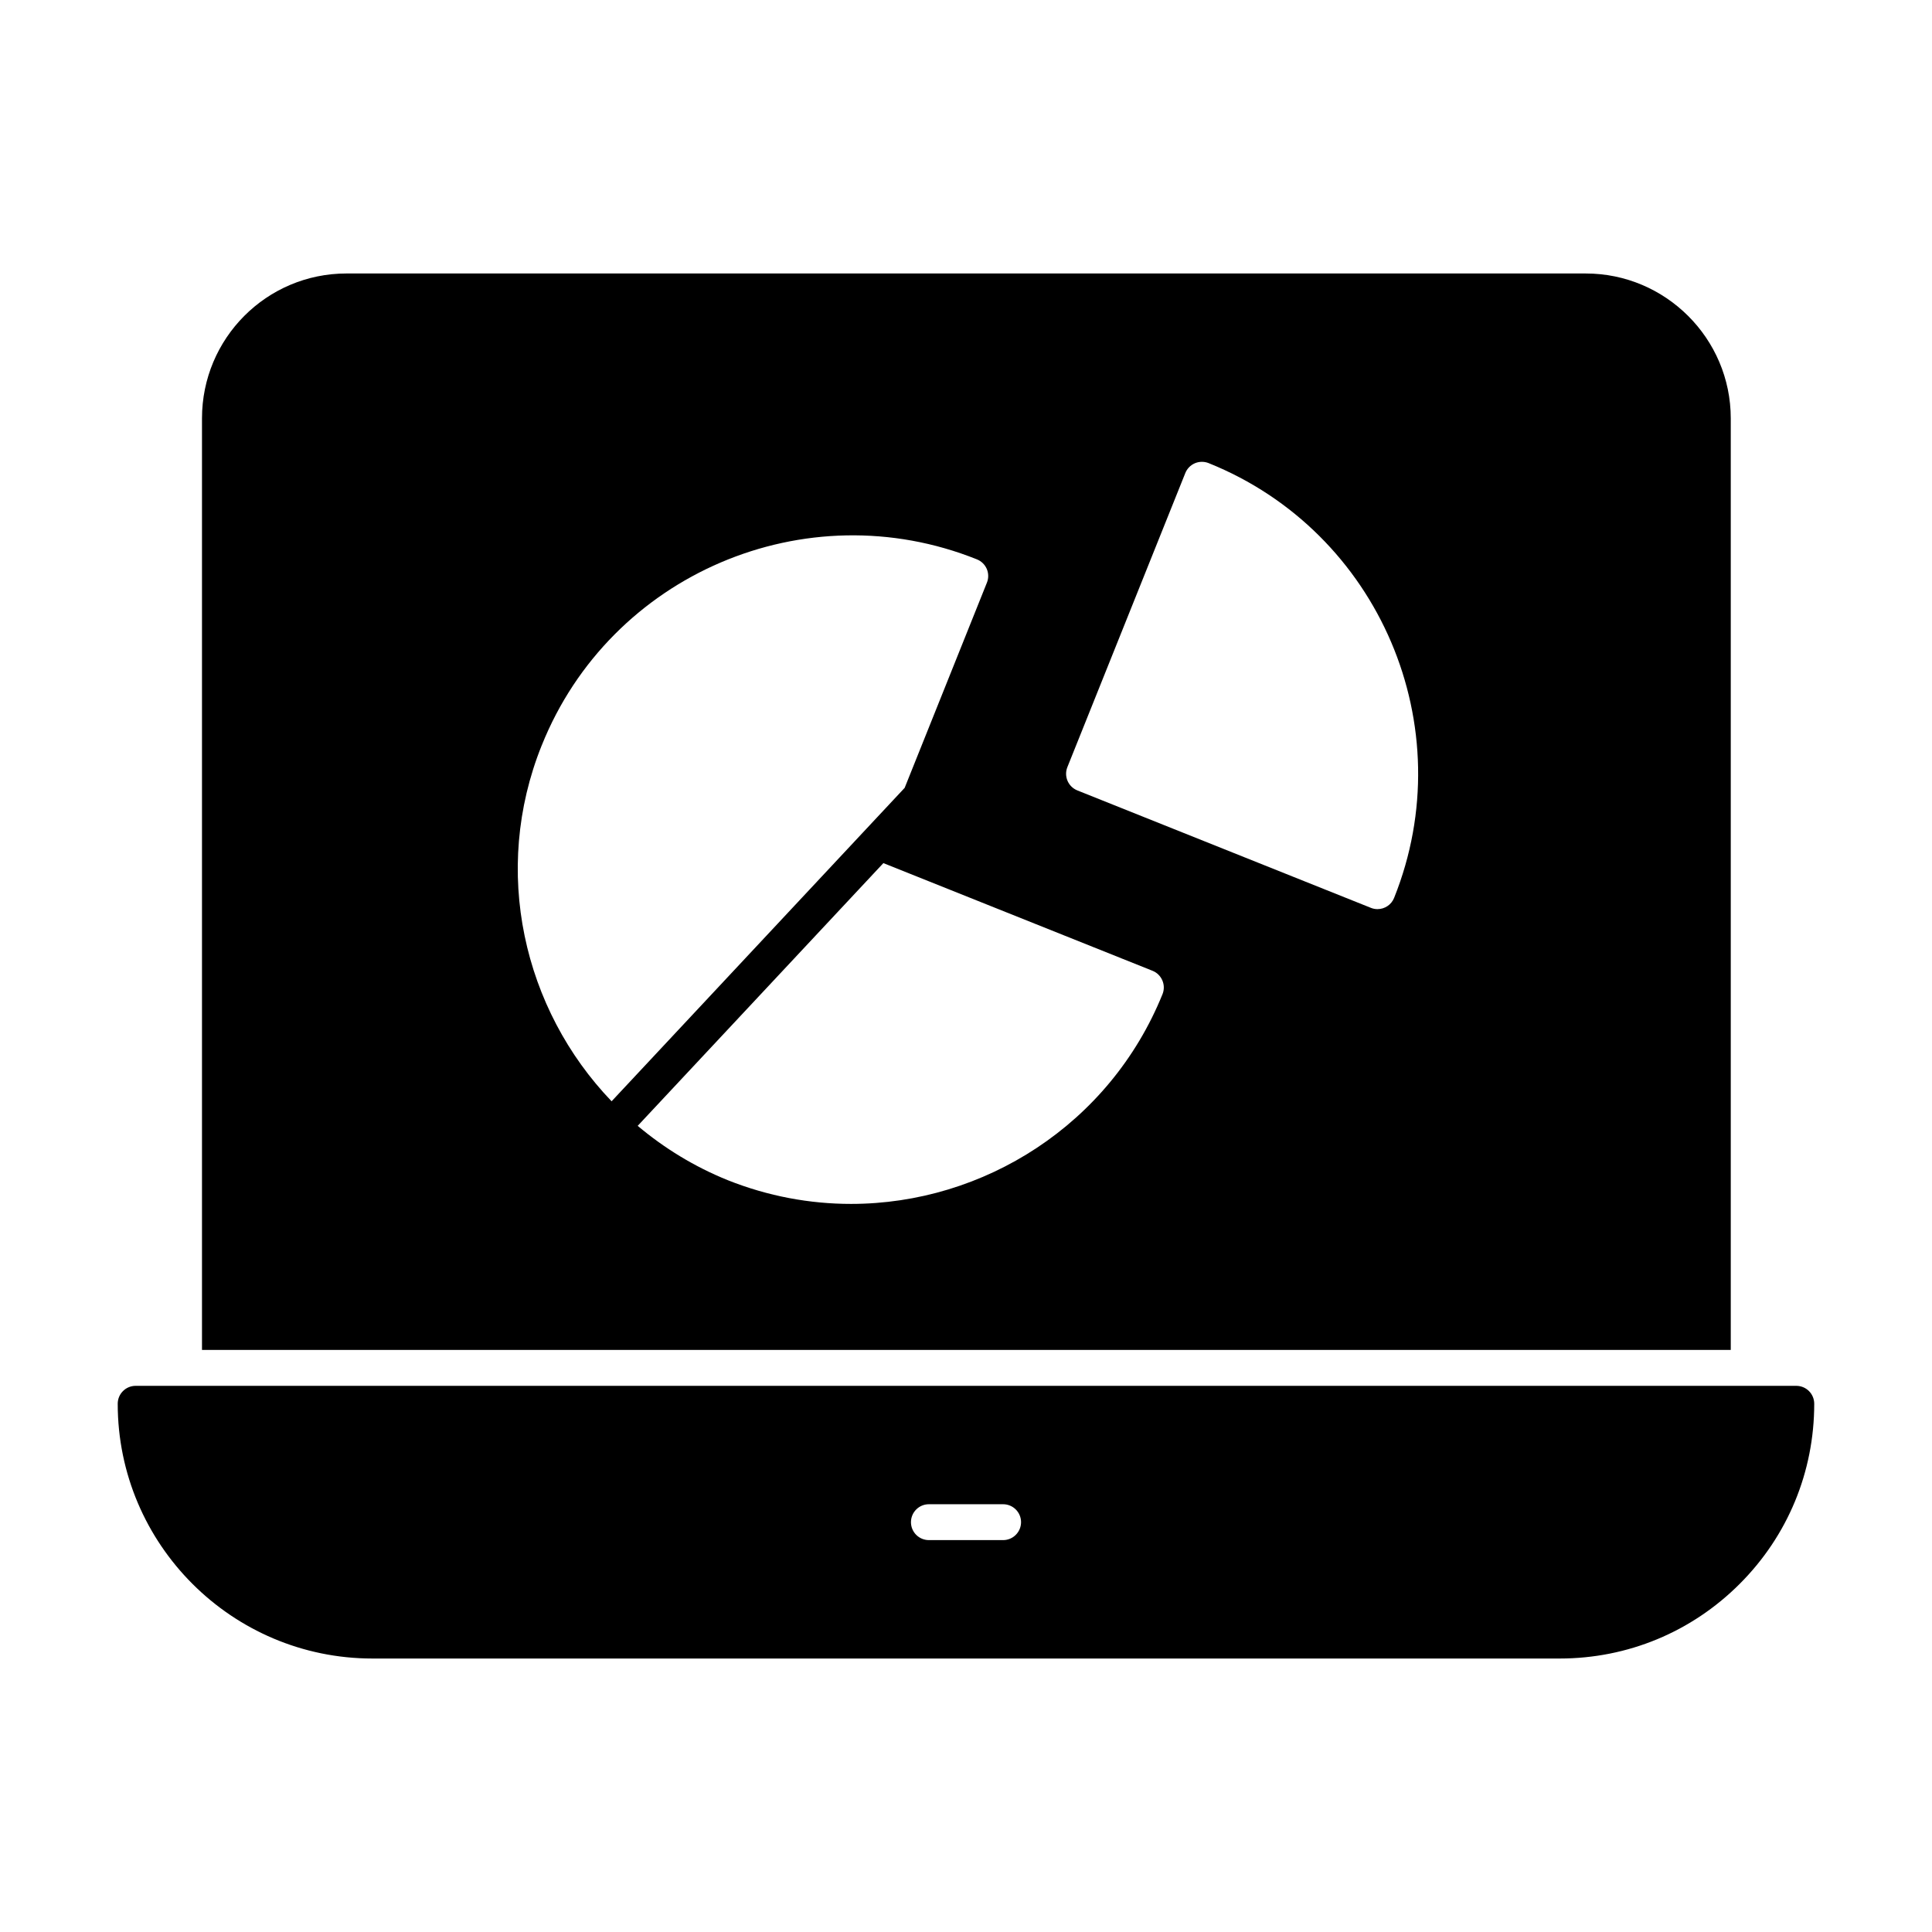
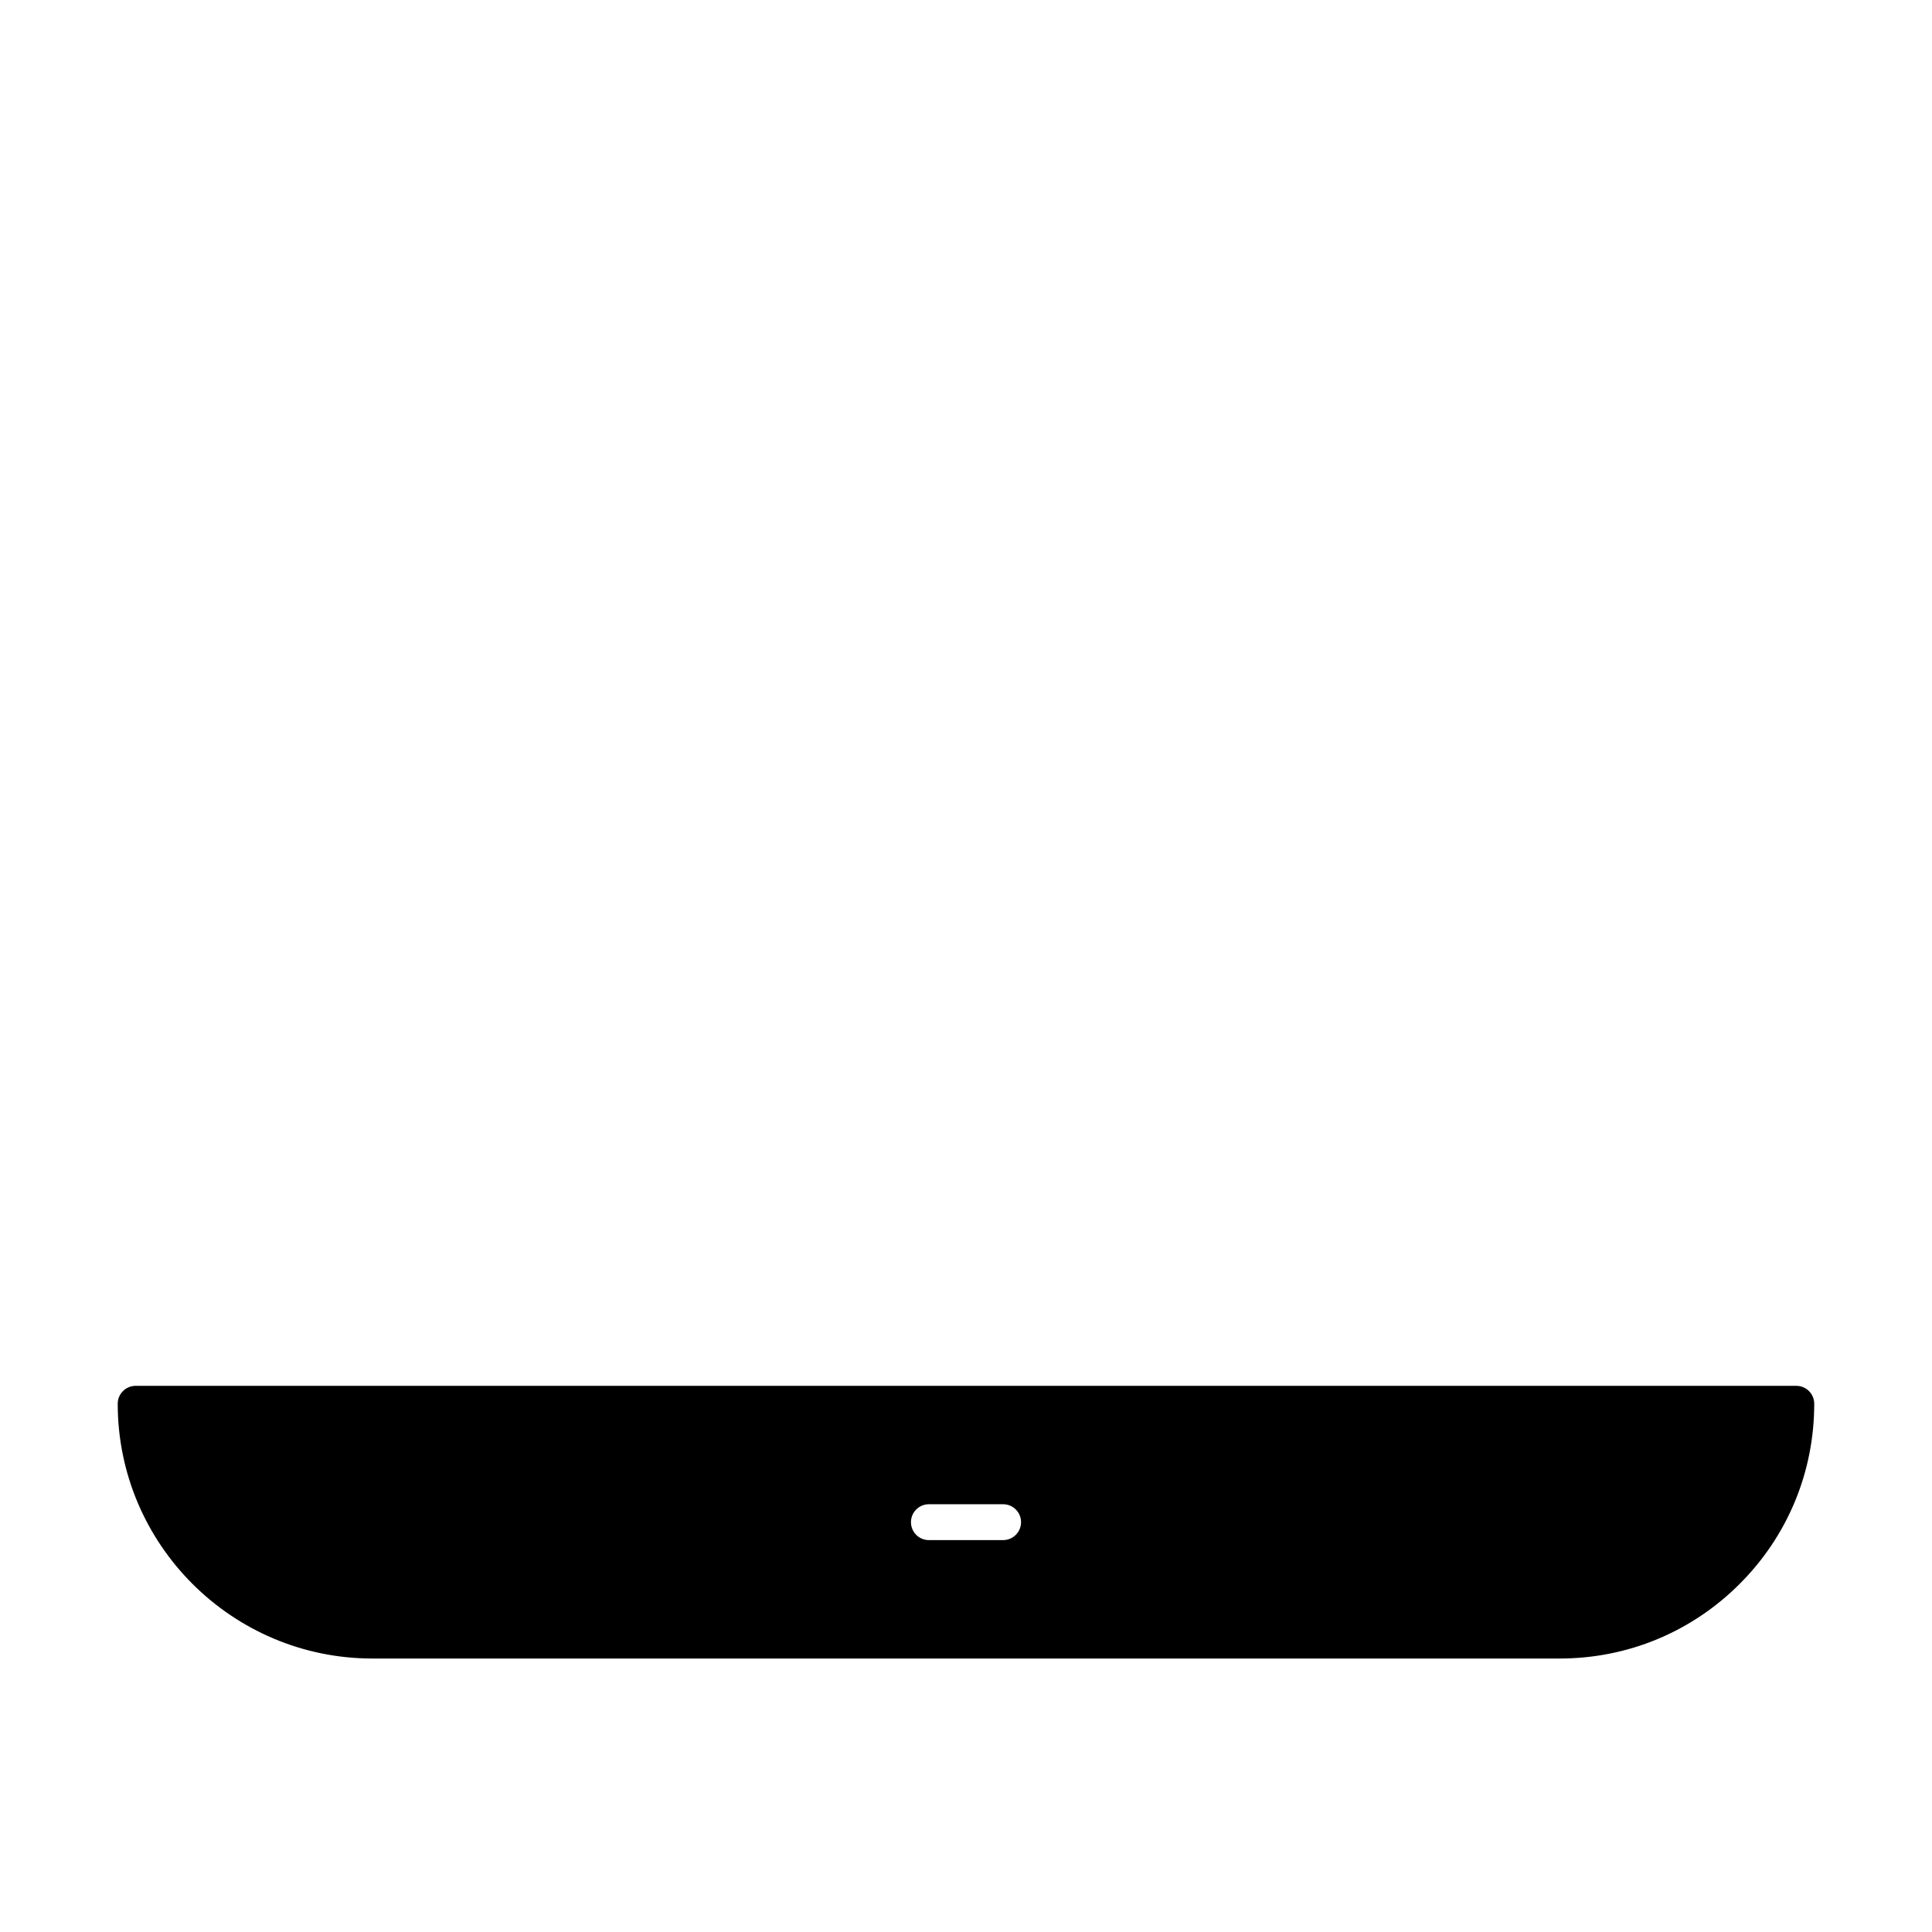
<svg xmlns="http://www.w3.org/2000/svg" fill="#000000" width="800px" height="800px" version="1.1" viewBox="144 144 512 512">
  <g>
    <path d="m620.04 511.26h-440.09c-2.625 0-4.754 2.129-4.754 4.754 0 37.227 30.285 67.512 67.512 67.512h314.62c18.012 0 34.953-7.023 47.699-19.773 12.746-12.738 19.762-29.688 19.762-47.738 0-2.625-2.121-4.754-4.754-4.754m-210.2 40.883h-19.668c-2.633 0-4.754-2.129-4.754-4.754 0-2.621 2.121-4.754 4.754-4.754h19.668c2.621 0 4.754 2.129 4.754 4.754-0.004 2.625-2.133 4.754-4.754 4.754" />
-     <path d="m602.67 254.88c0-21.199-17.309-38.402-38.402-38.402l-328.43-0.004c-21.207 0-38.309 17.207-38.309 38.402v246.87h405.14zm-315.11 86.664c18.176-45.379 69.953-67.5 115.34-49.305 1.168 0.465 2.109 1.387 2.613 2.547 0.484 1.16 0.504 2.461 0.027 3.629l-21.797 54.375-77.664 83.062c-23.41-24.402-31.879-61.086-18.523-94.309m164.52 65.922c-13.953 34.516-47.367 55.582-82.551 55.582-10.883 0-21.949-2.023-32.652-6.285-8.918-3.602-16.891-8.527-23.879-14.402l65.113-69.629 71.32 28.535c1.18 0.465 2.109 1.387 2.606 2.547 0.5 1.16 0.52 2.473 0.043 3.652m61.383-25.523c-0.742 1.855-2.527 2.984-4.41 2.984-0.578 0-1.188-0.105-1.758-0.344l-77.777-31.113c-1.168-0.465-2.109-1.379-2.606-2.539-0.496-1.16-0.512-2.473-0.039-3.641l31.246-77.918c0.465-1.168 1.379-2.102 2.539-2.606 1.168-0.496 2.492-0.496 3.641-0.039 45.273 18.199 67.328 69.883 49.164 115.21" />
  </g>
</svg>